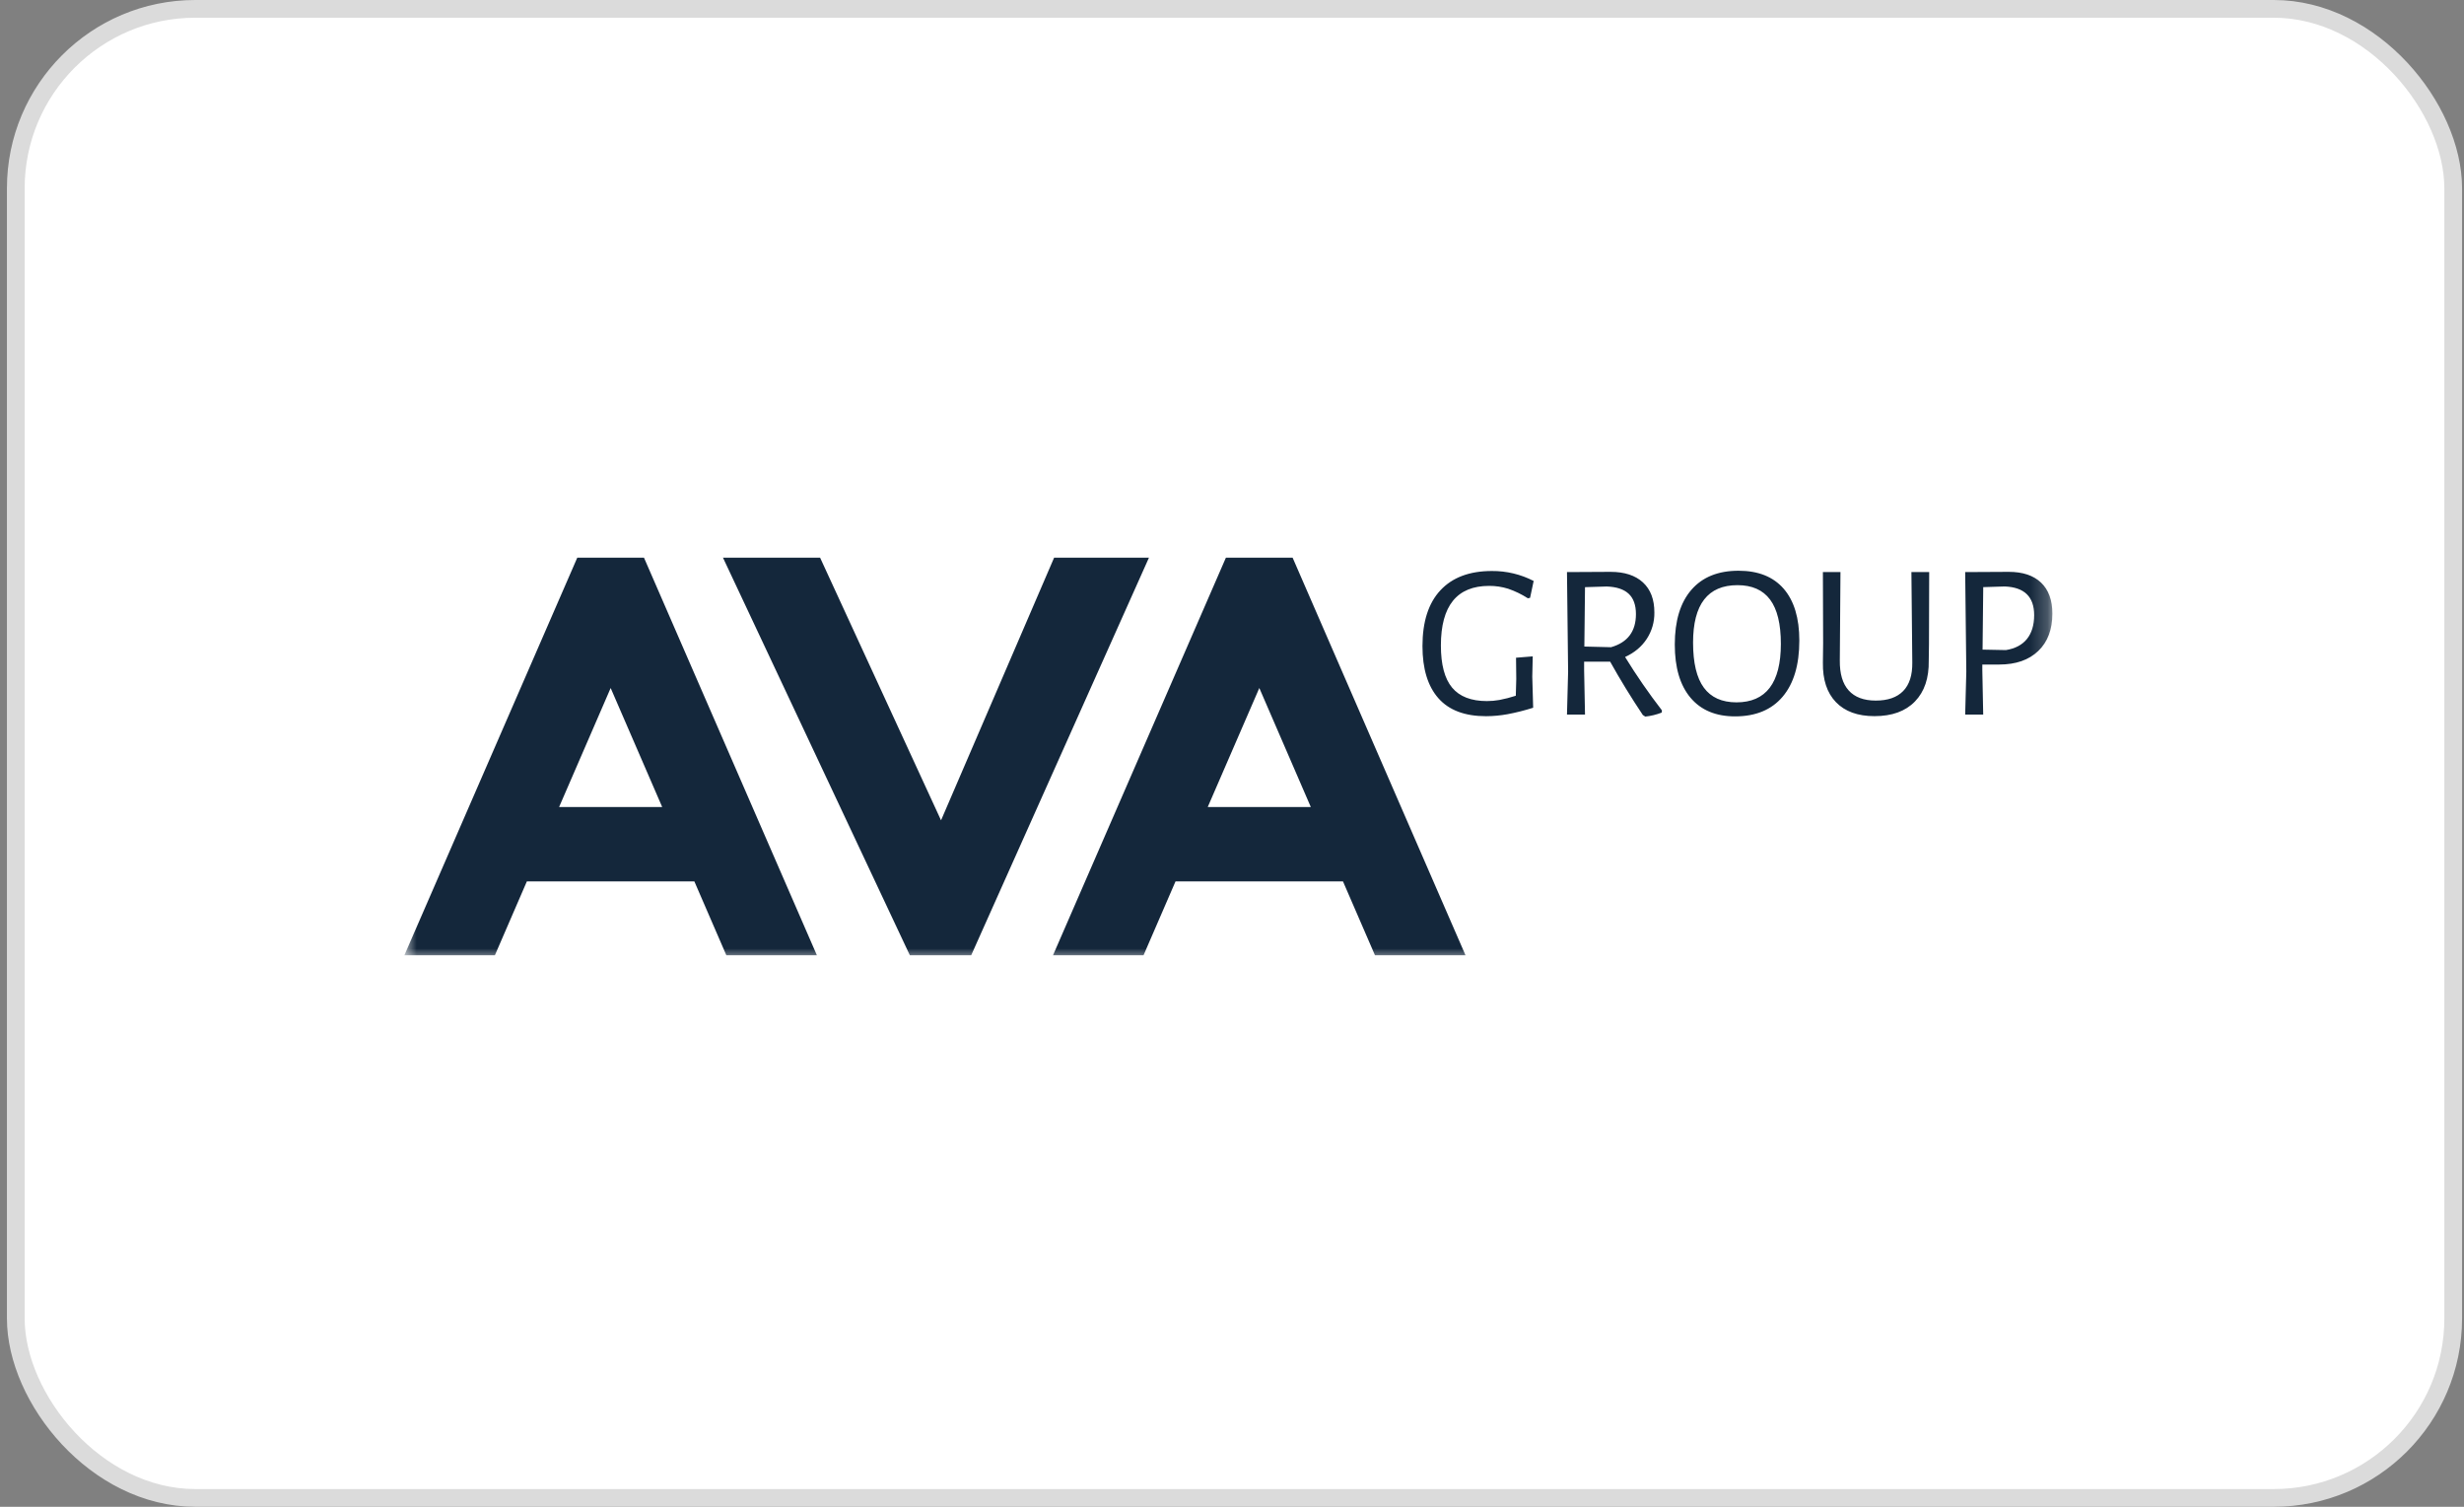
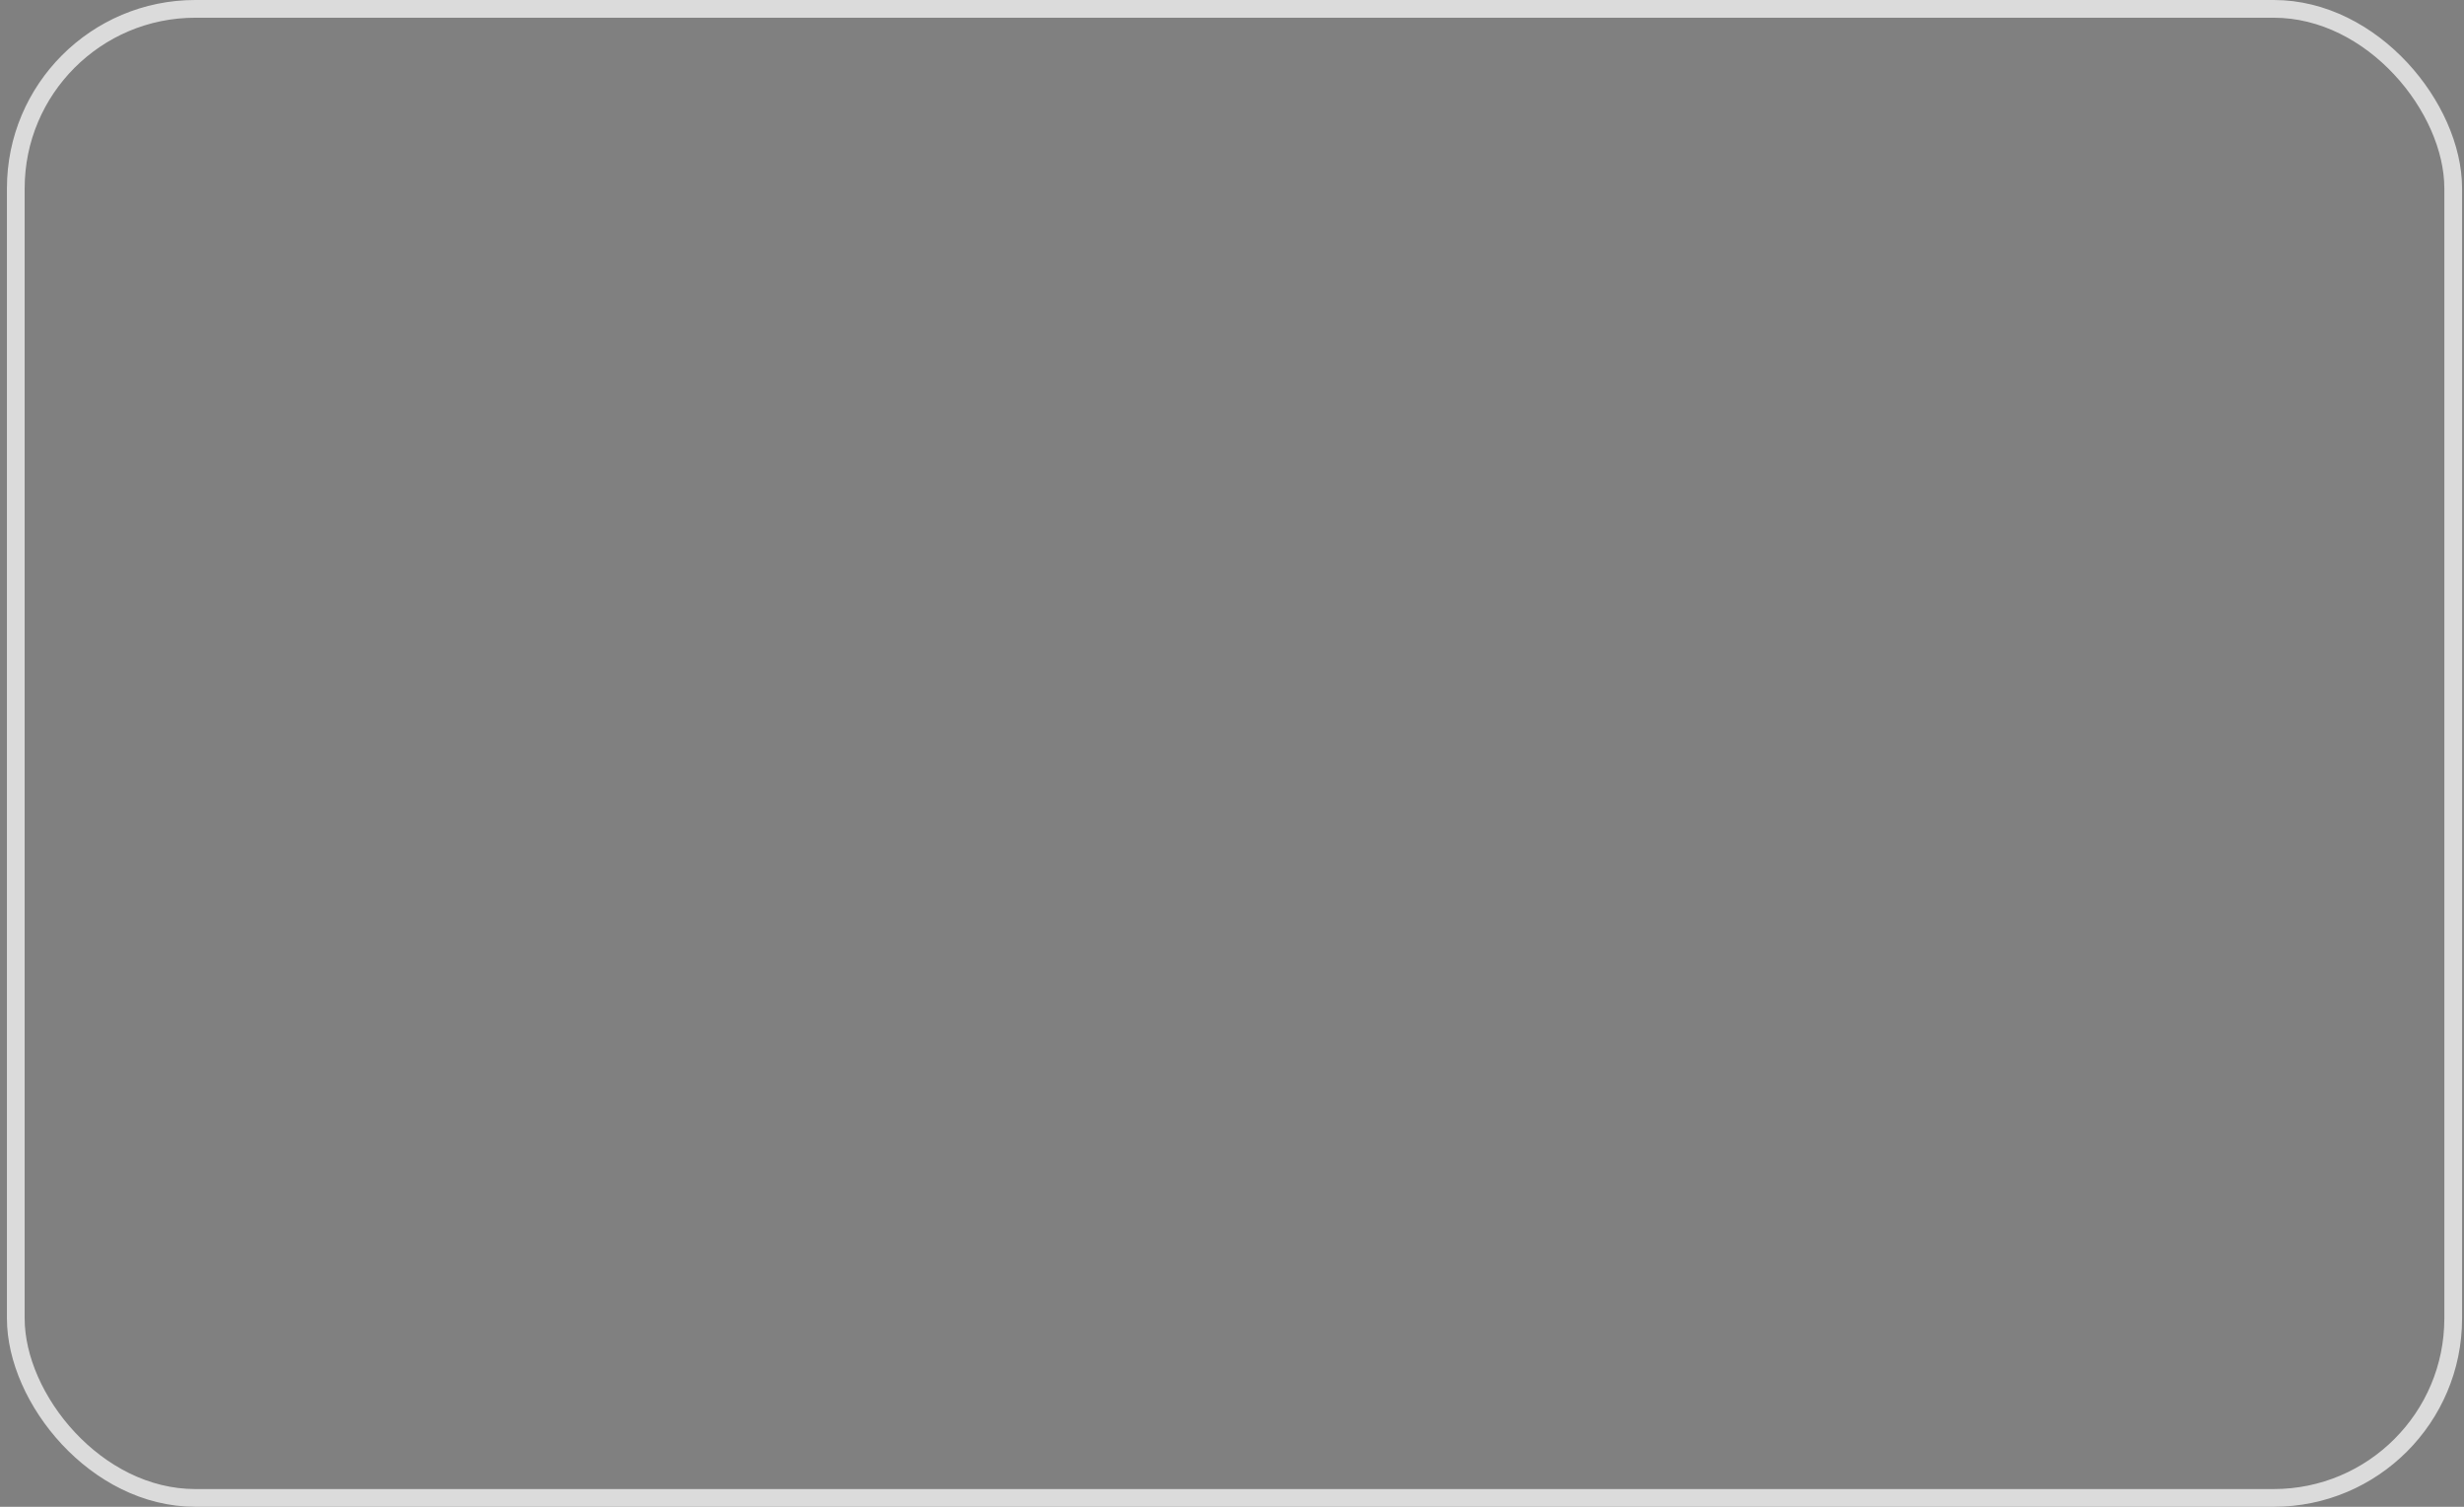
<svg xmlns="http://www.w3.org/2000/svg" width="139" height="85" viewBox="0 0 139 85" fill="none">
  <rect x="0" y="0" width="139" height="85" fill="#808080" stroke="none" />
-   <rect x="0.891" y="0.5" width="137.5" height="84" rx="10.125" fill="white" />
  <rect x="0.891" y="0.5" width="137.5" height="84" rx="10.125" stroke="#DBDBDB" />
  <mask id="mask0_2133_219" style="mask-type:luminance" maskUnits="userSpaceOnUse" x="22" y="30" width="94" height="25">
    <path d="M22.811 30.879H115.78V54.121H22.811V30.879Z" fill="white" />
  </mask>
  <g mask="url(#mask0_2133_219)">
-     <path d="M22.811 53.889L32.565 31.46H36.329L46.083 53.889H40.975L39.171 49.723H29.721L27.918 53.888L22.811 53.889ZM34.449 38.812L31.54 45.526H37.356L34.449 38.812ZM64.815 31.46L54.787 53.889H51.327L40.785 31.46H46.264L53.086 46.276L59.465 31.459H64.816L64.815 31.46ZM59.402 53.889L69.156 31.46H72.92L82.673 53.889H77.566L75.762 49.723H66.313L64.51 53.888L59.402 53.889ZM71.041 38.812L68.131 45.526H73.946L71.041 38.812ZM86.517 32.772L86.315 33.726L86.19 33.75C85.843 33.526 85.471 33.346 85.08 33.212C84.732 33.103 84.37 33.049 84.005 33.051C82.191 33.051 81.284 34.172 81.284 36.413C81.284 37.491 81.495 38.284 81.916 38.79C82.339 39.296 82.994 39.549 83.88 39.549C84.118 39.549 84.355 39.528 84.589 39.486C84.901 39.426 85.209 39.346 85.51 39.248L85.536 38.307L85.523 37.103L86.465 37.027L86.439 38.169L86.489 39.925C86.016 40.075 85.534 40.197 85.047 40.289C84.645 40.362 84.238 40.401 83.83 40.402C82.634 40.402 81.738 40.064 81.141 39.386C80.545 38.709 80.246 37.731 80.245 36.451C80.245 35.07 80.584 34.019 81.26 33.296C81.937 32.572 82.903 32.211 84.158 32.211C84.978 32.204 85.788 32.397 86.517 32.773V32.772ZM93.754 40.073L93.742 40.198C93.444 40.314 93.132 40.39 92.814 40.424L92.676 40.335C92.021 39.357 91.406 38.353 90.832 37.325H89.364V37.801L89.414 40.31H88.397L88.461 37.891L88.397 32.272L90.857 32.259C91.642 32.259 92.251 32.458 92.683 32.855C93.113 33.252 93.329 33.819 93.327 34.554C93.335 35.081 93.186 35.599 92.897 36.041C92.61 36.48 92.203 36.82 91.675 37.062C92.314 38.102 93.008 39.107 93.754 40.073ZM89.377 36.473L90.882 36.51C91.819 36.242 92.287 35.619 92.287 34.642C92.287 34.132 92.149 33.748 91.874 33.492C91.597 33.237 91.183 33.102 90.631 33.086L89.414 33.123L89.377 36.473ZM100.621 33.211C101.209 33.889 101.504 34.864 101.504 36.134C101.504 37.505 101.19 38.561 100.564 39.301C99.937 40.042 99.042 40.412 97.878 40.412C96.791 40.412 95.953 40.06 95.363 39.357C94.774 38.655 94.479 37.656 94.479 36.36C94.479 35.022 94.791 33.993 95.414 33.274C96.037 32.554 96.925 32.195 98.079 32.196C99.184 32.196 100.032 32.534 100.621 33.211ZM95.51 36.247C95.51 37.393 95.712 38.242 96.118 38.793C96.523 39.344 97.135 39.619 97.955 39.621C99.627 39.621 100.463 38.521 100.463 36.322C100.463 35.202 100.261 34.369 99.855 33.825C99.449 33.281 98.837 33.01 98.016 33.01C96.345 33.01 95.51 34.088 95.51 36.247ZM108.818 36.36L108.805 37.263C108.822 38.249 108.563 39.019 108.027 39.571C107.492 40.124 106.73 40.399 105.744 40.399C104.799 40.399 104.074 40.135 103.568 39.608C103.062 39.082 102.818 38.337 102.834 37.376L102.847 36.285L102.834 32.27H103.825L103.788 37.25C103.779 38.003 103.946 38.569 104.289 38.95C104.632 39.33 105.142 39.521 105.819 39.521C106.497 39.521 107.011 39.342 107.362 38.983C107.714 38.624 107.885 38.089 107.877 37.377L107.827 32.269H108.83L108.818 36.36ZM115.14 32.866C115.566 33.272 115.78 33.855 115.779 34.616C115.779 35.513 115.514 36.215 114.983 36.723C114.452 37.232 113.719 37.487 112.782 37.488H111.827V37.802L111.877 40.311H110.86L110.924 37.891L110.86 32.272L113.32 32.259C114.107 32.259 114.713 32.461 115.14 32.866ZM114.344 36.047C114.615 35.711 114.751 35.263 114.752 34.702C114.752 33.666 114.2 33.127 113.096 33.084L111.879 33.121L111.841 36.646L113.158 36.672C113.677 36.59 114.072 36.381 114.344 36.047Z" fill="#14273B" />
-   </g>
+     </g>
</svg>